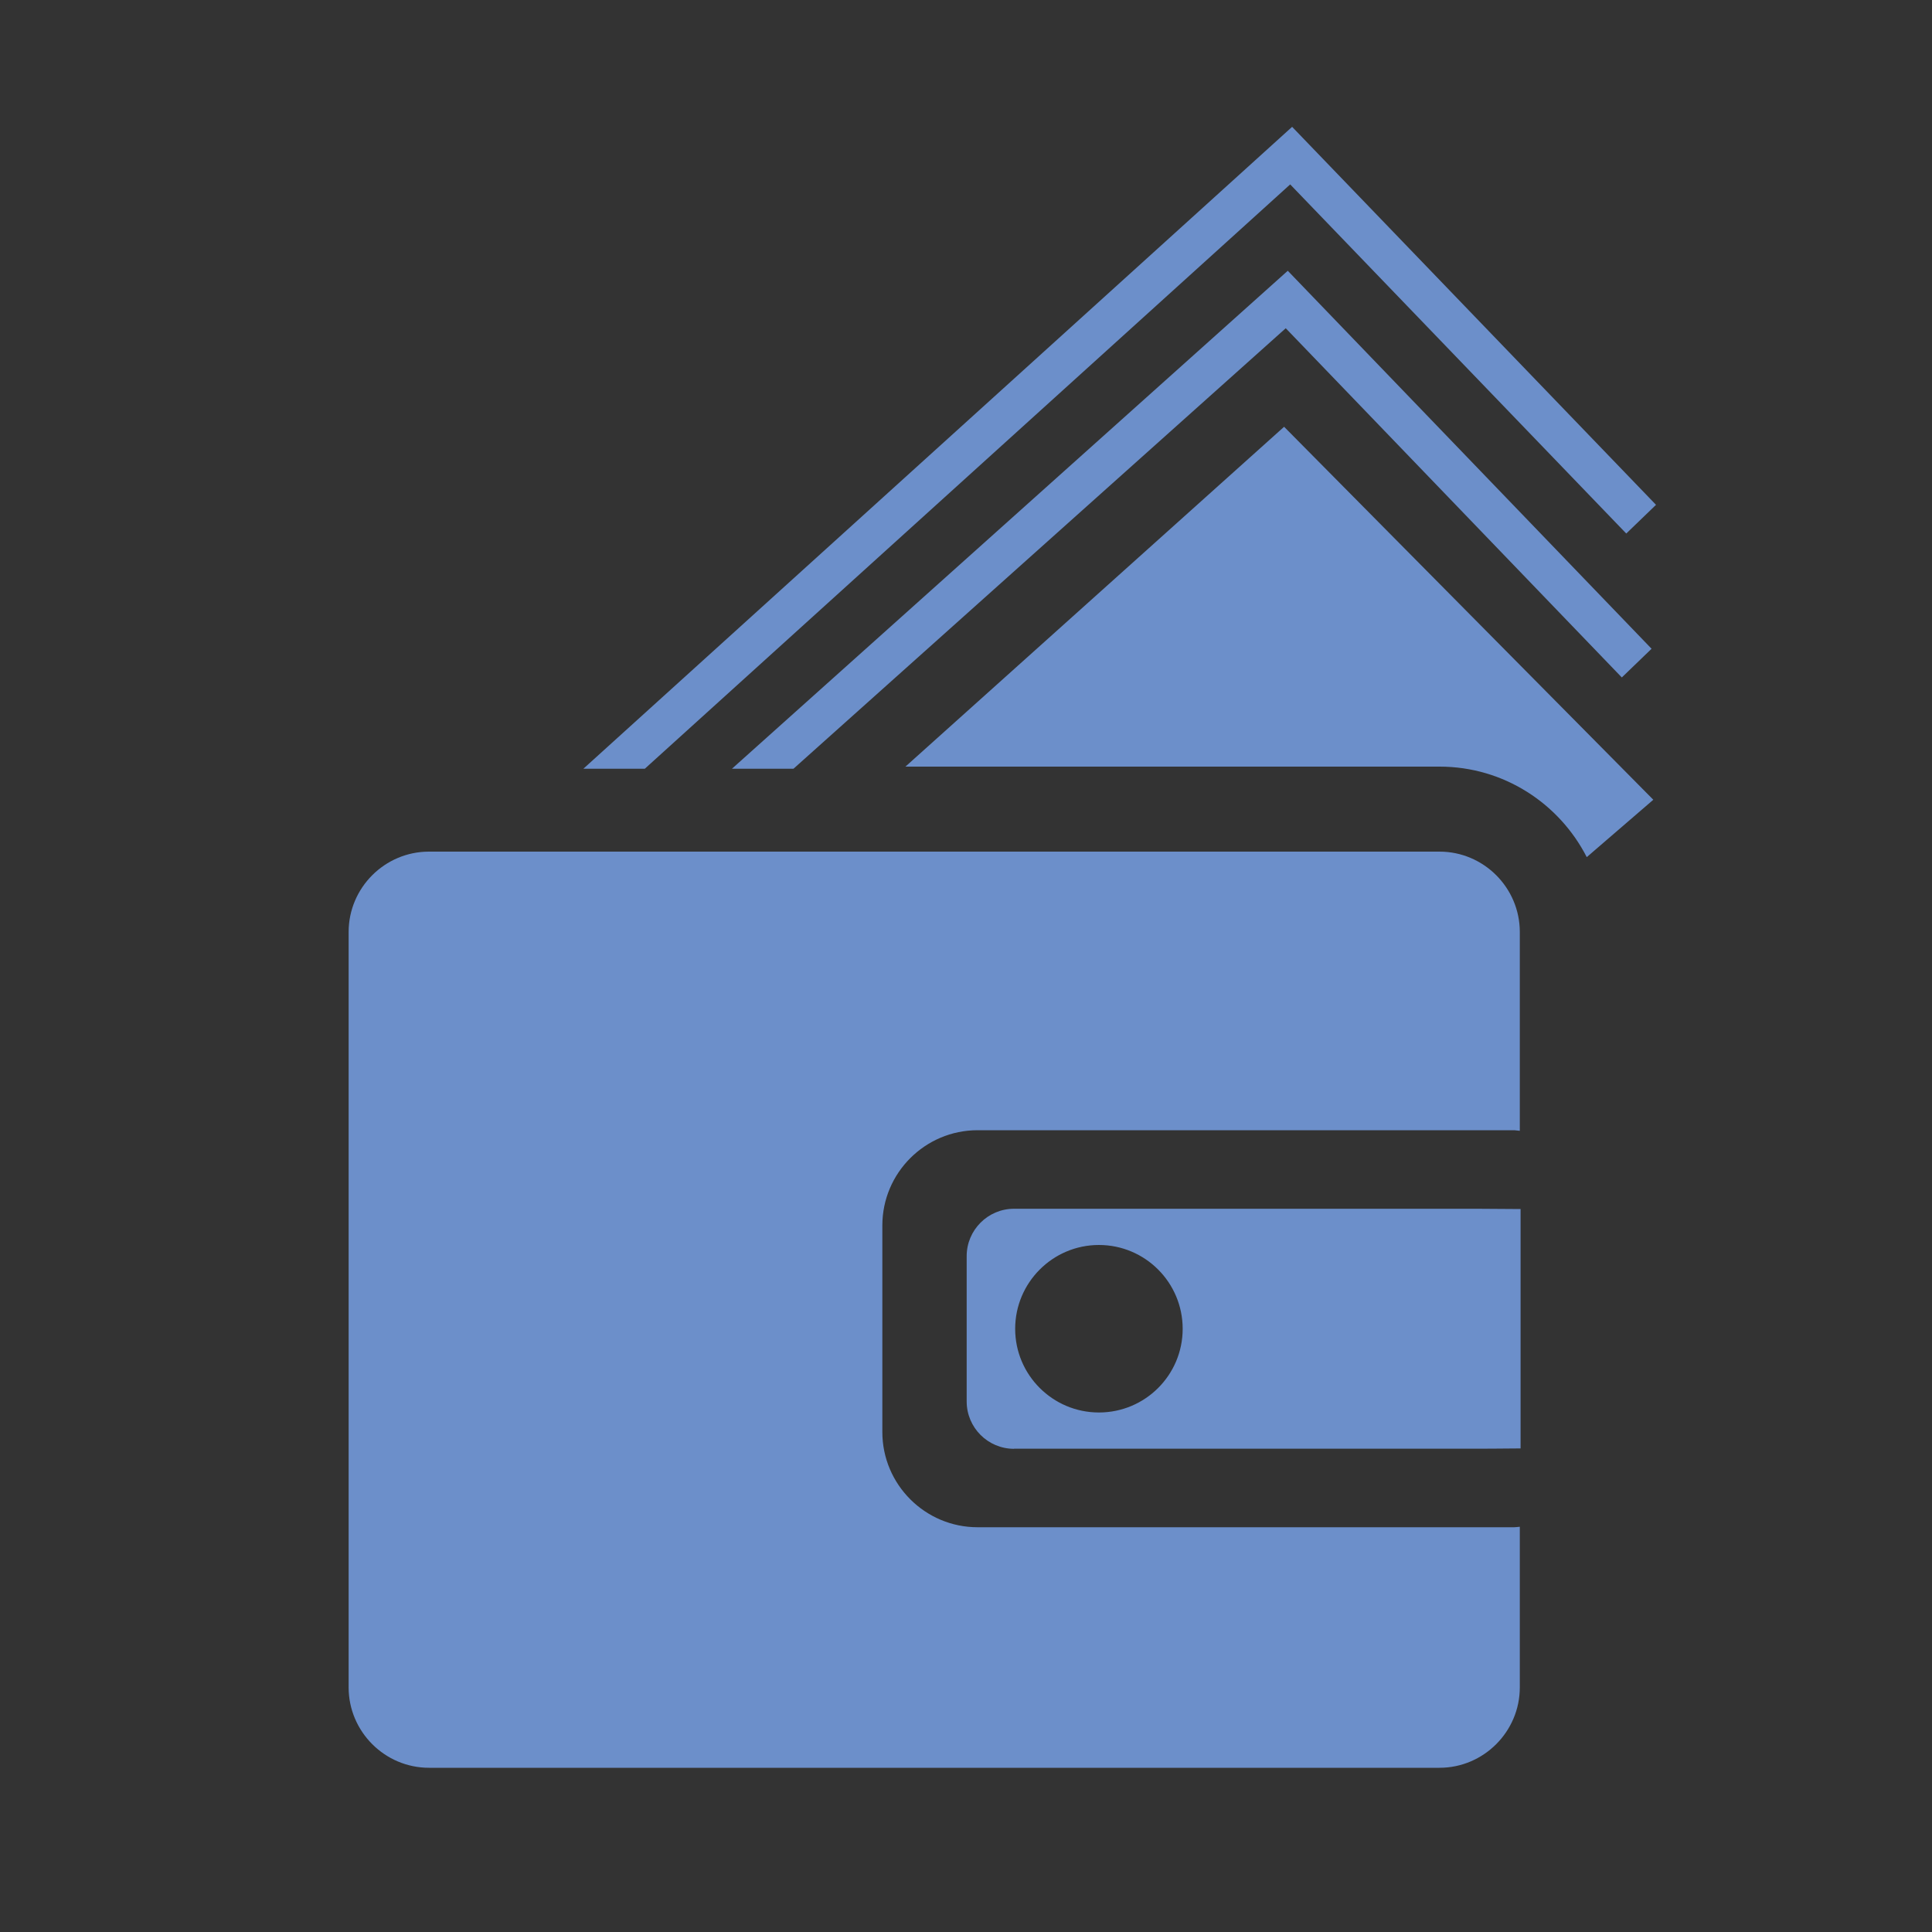
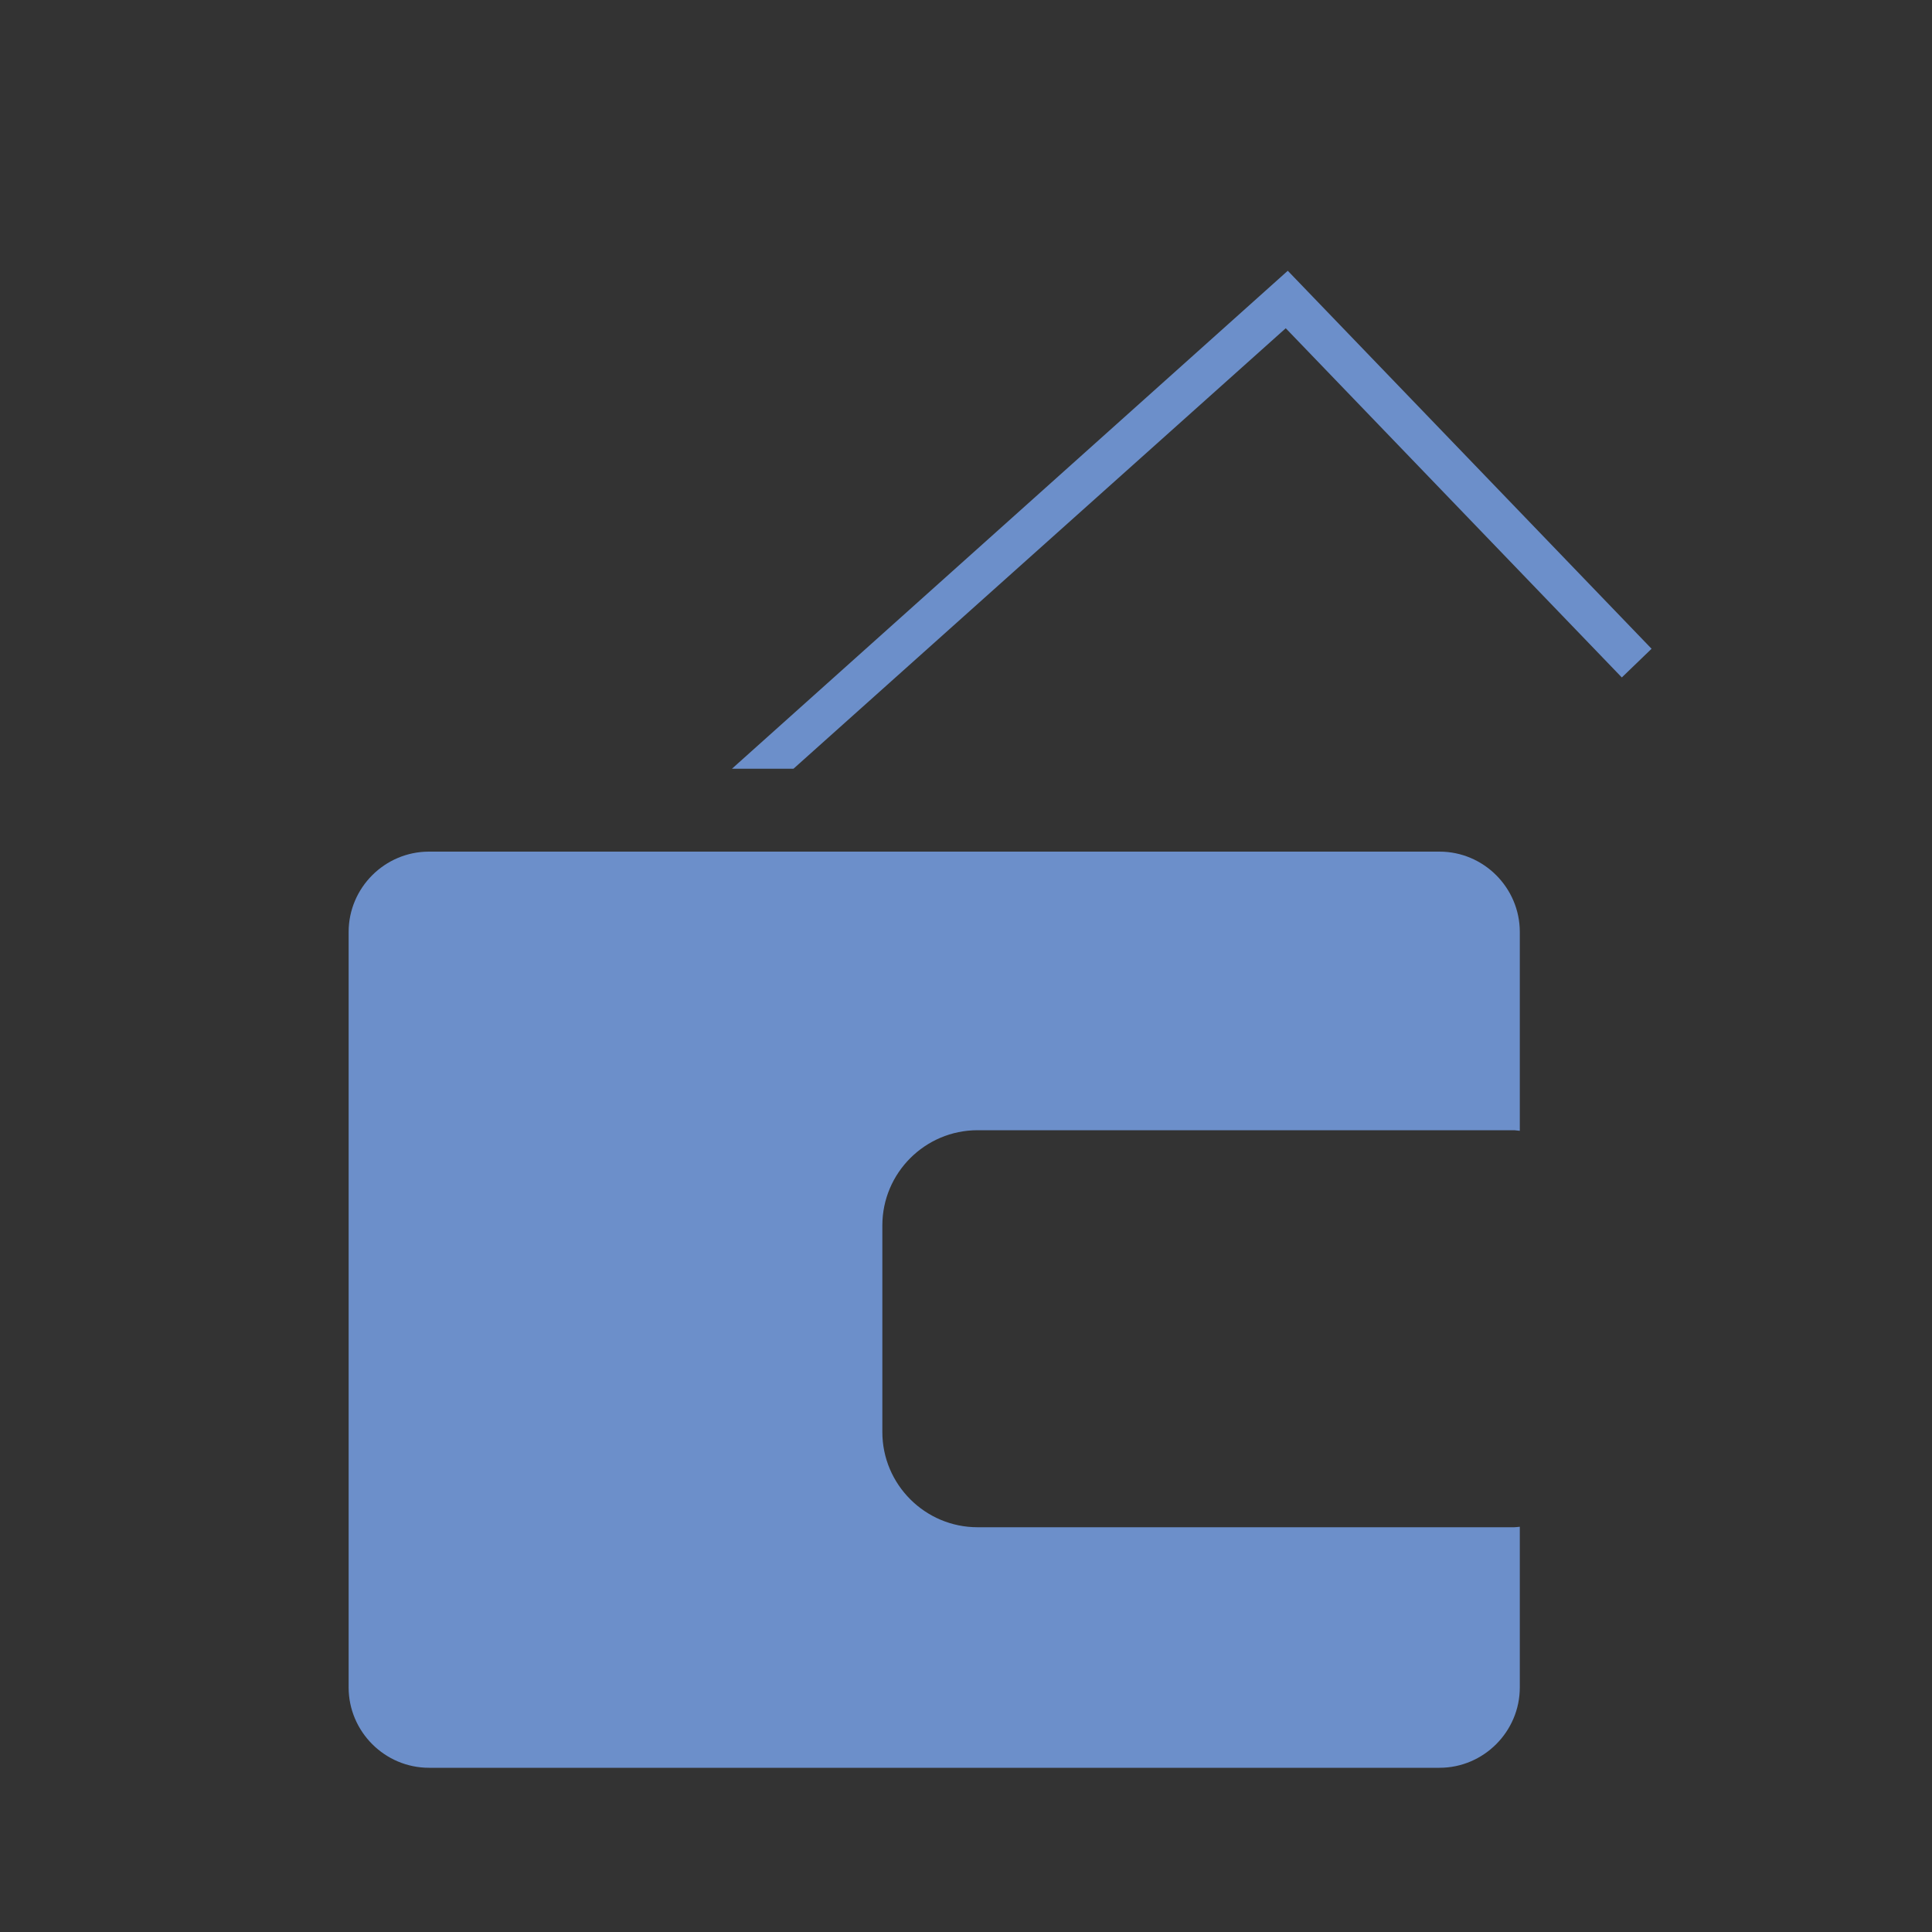
<svg xmlns="http://www.w3.org/2000/svg" version="1.1" id="Слой_1" x="0px" y="0px" viewBox="0 0 200 200" style="enable-background:new 0 0 200 200;" xml:space="preserve">
  <rect x="0" y="0" width="200" height="200" fill="#333333" stroke="none" />
  <style type="text/css">
	.st0{fill:#4C5C9C;}
	.st1{fill:#FFFFFF;}
	.st2{fill:#6C8FCA;}
</style>
  <g>
    <polyline class="st0" points="-185.3,65.8 -176.4,25.59 -168.22,25.59 -168.22,13.13 -76.41,13.13 -76.41,24.52 -66.45,25.23    -57.91,65.8  " />
    <polyline class="st1" points="-174.1,61.03 -168.57,35.55 -73.92,35.55 -66.81,63.3  " />
-     <path class="st0" d="M-178.54,80.74l44.12-6.76l3.2,59.42h15.66l4.63-59.42l60.13,7.47c0,0-10.67,39.14-19.21,49.1l14.23,5.69   c0,0,19.93-36.29,21.71-71.16l-85.75-12.45l-85.04,13.17c0,0-6.76,52.66,17.44,74.72l15.3-11.74c0,0-16.01-16.72-13.88-46.26   L-178.54,80.74z" />
-     <path class="st0" d="M-38.34,150.84c0,0-3.2,8.54-12.81,12.1c-9.61,3.56-26.33-16.72-26.33-16.72s-11.39,14.59-21.35,16.37   s-24.91-16.37-24.91-16.37s-9.96,15.66-21.35,18.15c-11.39,2.5-22.42-18.15-22.42-18.15s-15.3,17.79-23.84,18.15   c-8.54,0.36-14.39-13.52-14.39-13.52l-15.85,8.54c0,0,19.57,25.26,30.24,23.35c8.41-1.51,22.06-13.03,22.06-13.03   s12.81,15.53,24.2,13.03c11.39-2.5,23.48-13.74,23.48-13.74s12.81,13.74,22.77,11.96c9.96-1.78,22.77-12.31,22.77-12.31   s15.3,16.23,24.91,12.67c9.61-3.56,23.13-21.21,23.13-21.21L-38.34,150.84z" />
  </g>
  <g>
    <g>
      <g>
        <g>
          <path class="st2" d="M157.33,117.06V96.48c0-4.58-3.74-8.32-8.31-8.32H44.41c-4.58,0-8.32,3.74-8.32,8.32v78.2      c0,4.57,3.74,8.32,8.32,8.32h104.61c4.57,0,8.31-3.75,8.31-8.32v-16.63c-0.2,0.01-0.37,0.05-0.57,0.05h-55.56      c-5.43,0-9.86-4.42-9.86-9.86v-21.38c0-5.44,4.42-9.86,9.86-9.86h55.56C156.96,117.01,157.14,117.05,157.33,117.06z" />
-           <path class="st2" d="M164.26,88.73l6.89-5.94l-38.22-38.61L93.73,79.36h55.29C155.67,79.36,161.42,83.18,164.26,88.73z" />
        </g>
-         <path class="st2" d="M104.97,149.98c-2.71,0-4.9-2.2-4.9-4.9v-15.05c0-2.7,2.2-4.9,4.9-4.9h47.95c0.12,0,2.92,0.02,4.49,0.03     v24.78c-1.56,0.02-4.36,0.03-4.49,0.03H104.97z M113.76,128.88c-4.78,0-8.67,3.89-8.67,8.68c0,4.78,3.89,8.66,8.67,8.66     c4.79,0,8.67-3.88,8.67-8.66C122.43,132.77,118.55,128.88,113.76,128.88L113.76,128.88z" />
      </g>
      <g>
        <polygon class="st2" points="75.77,79.58 82.14,79.58 133.1,33.98 167.89,70.13 170.97,67.16 133.31,28.03    " />
-         <polygon class="st2" points="133.56,19.09 168.35,55.23 171.43,52.26 133.76,13.13 60.39,79.58 66.75,79.58    " />
      </g>
    </g>
  </g>
</svg>